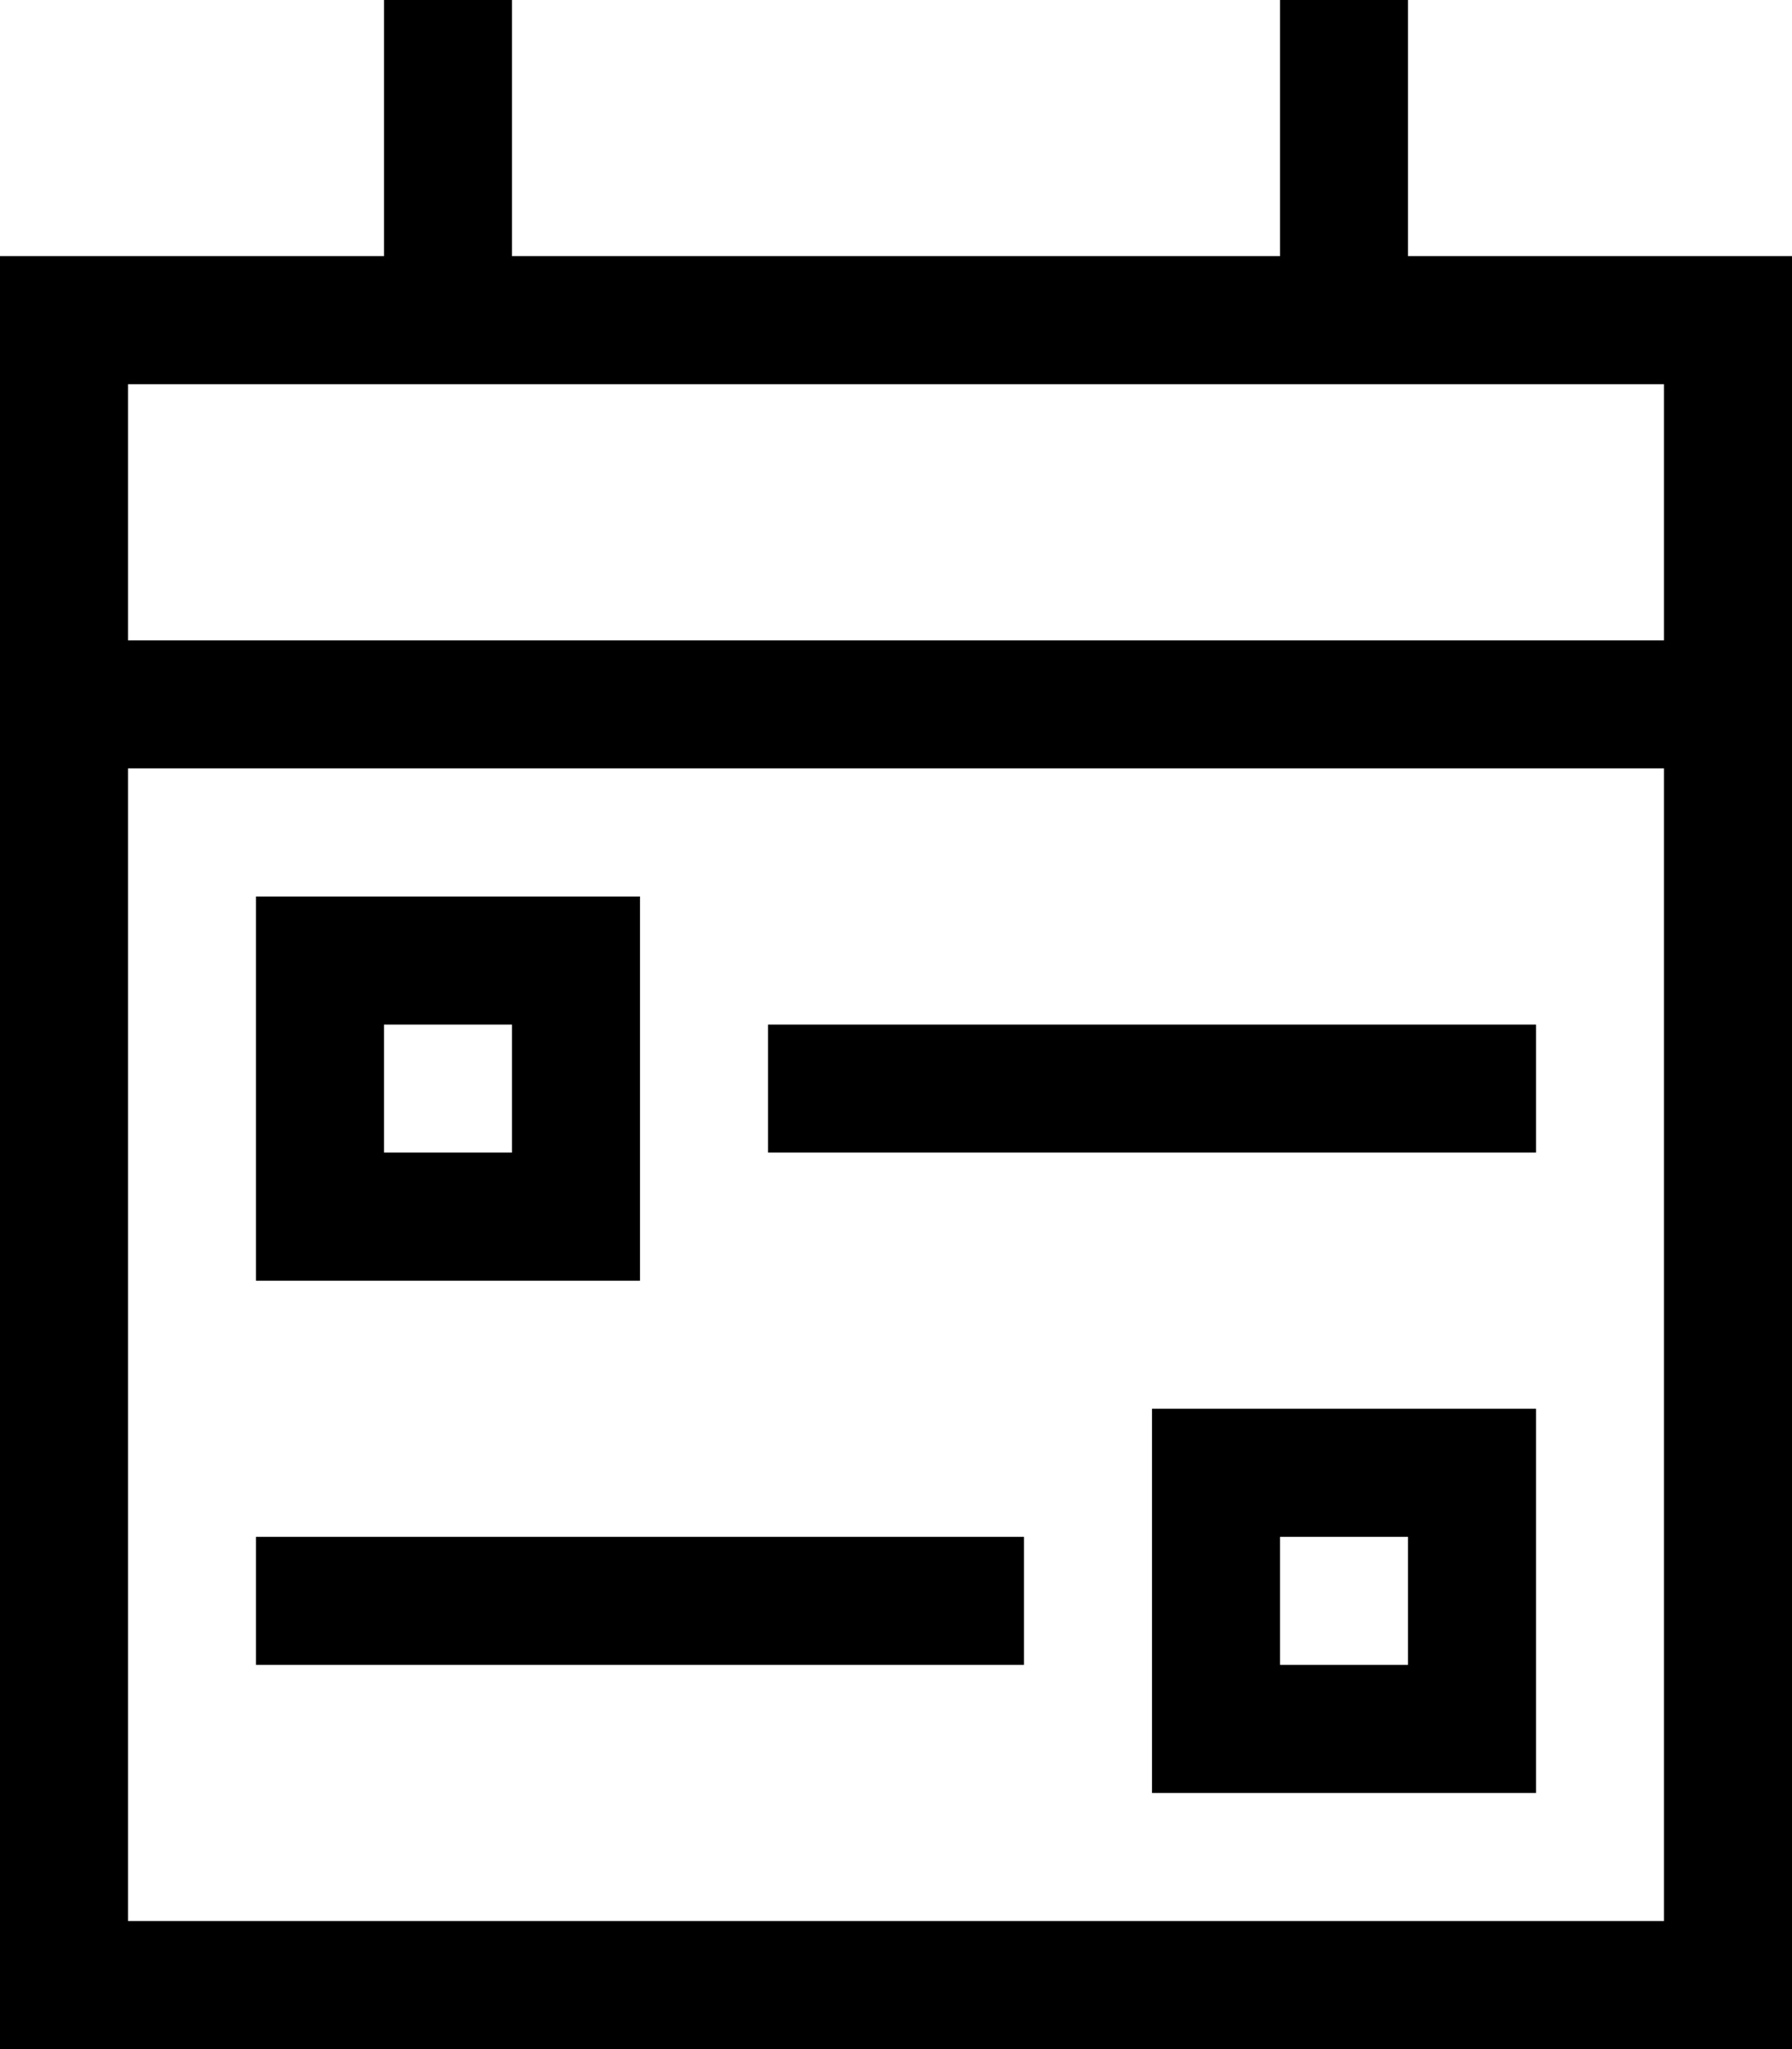
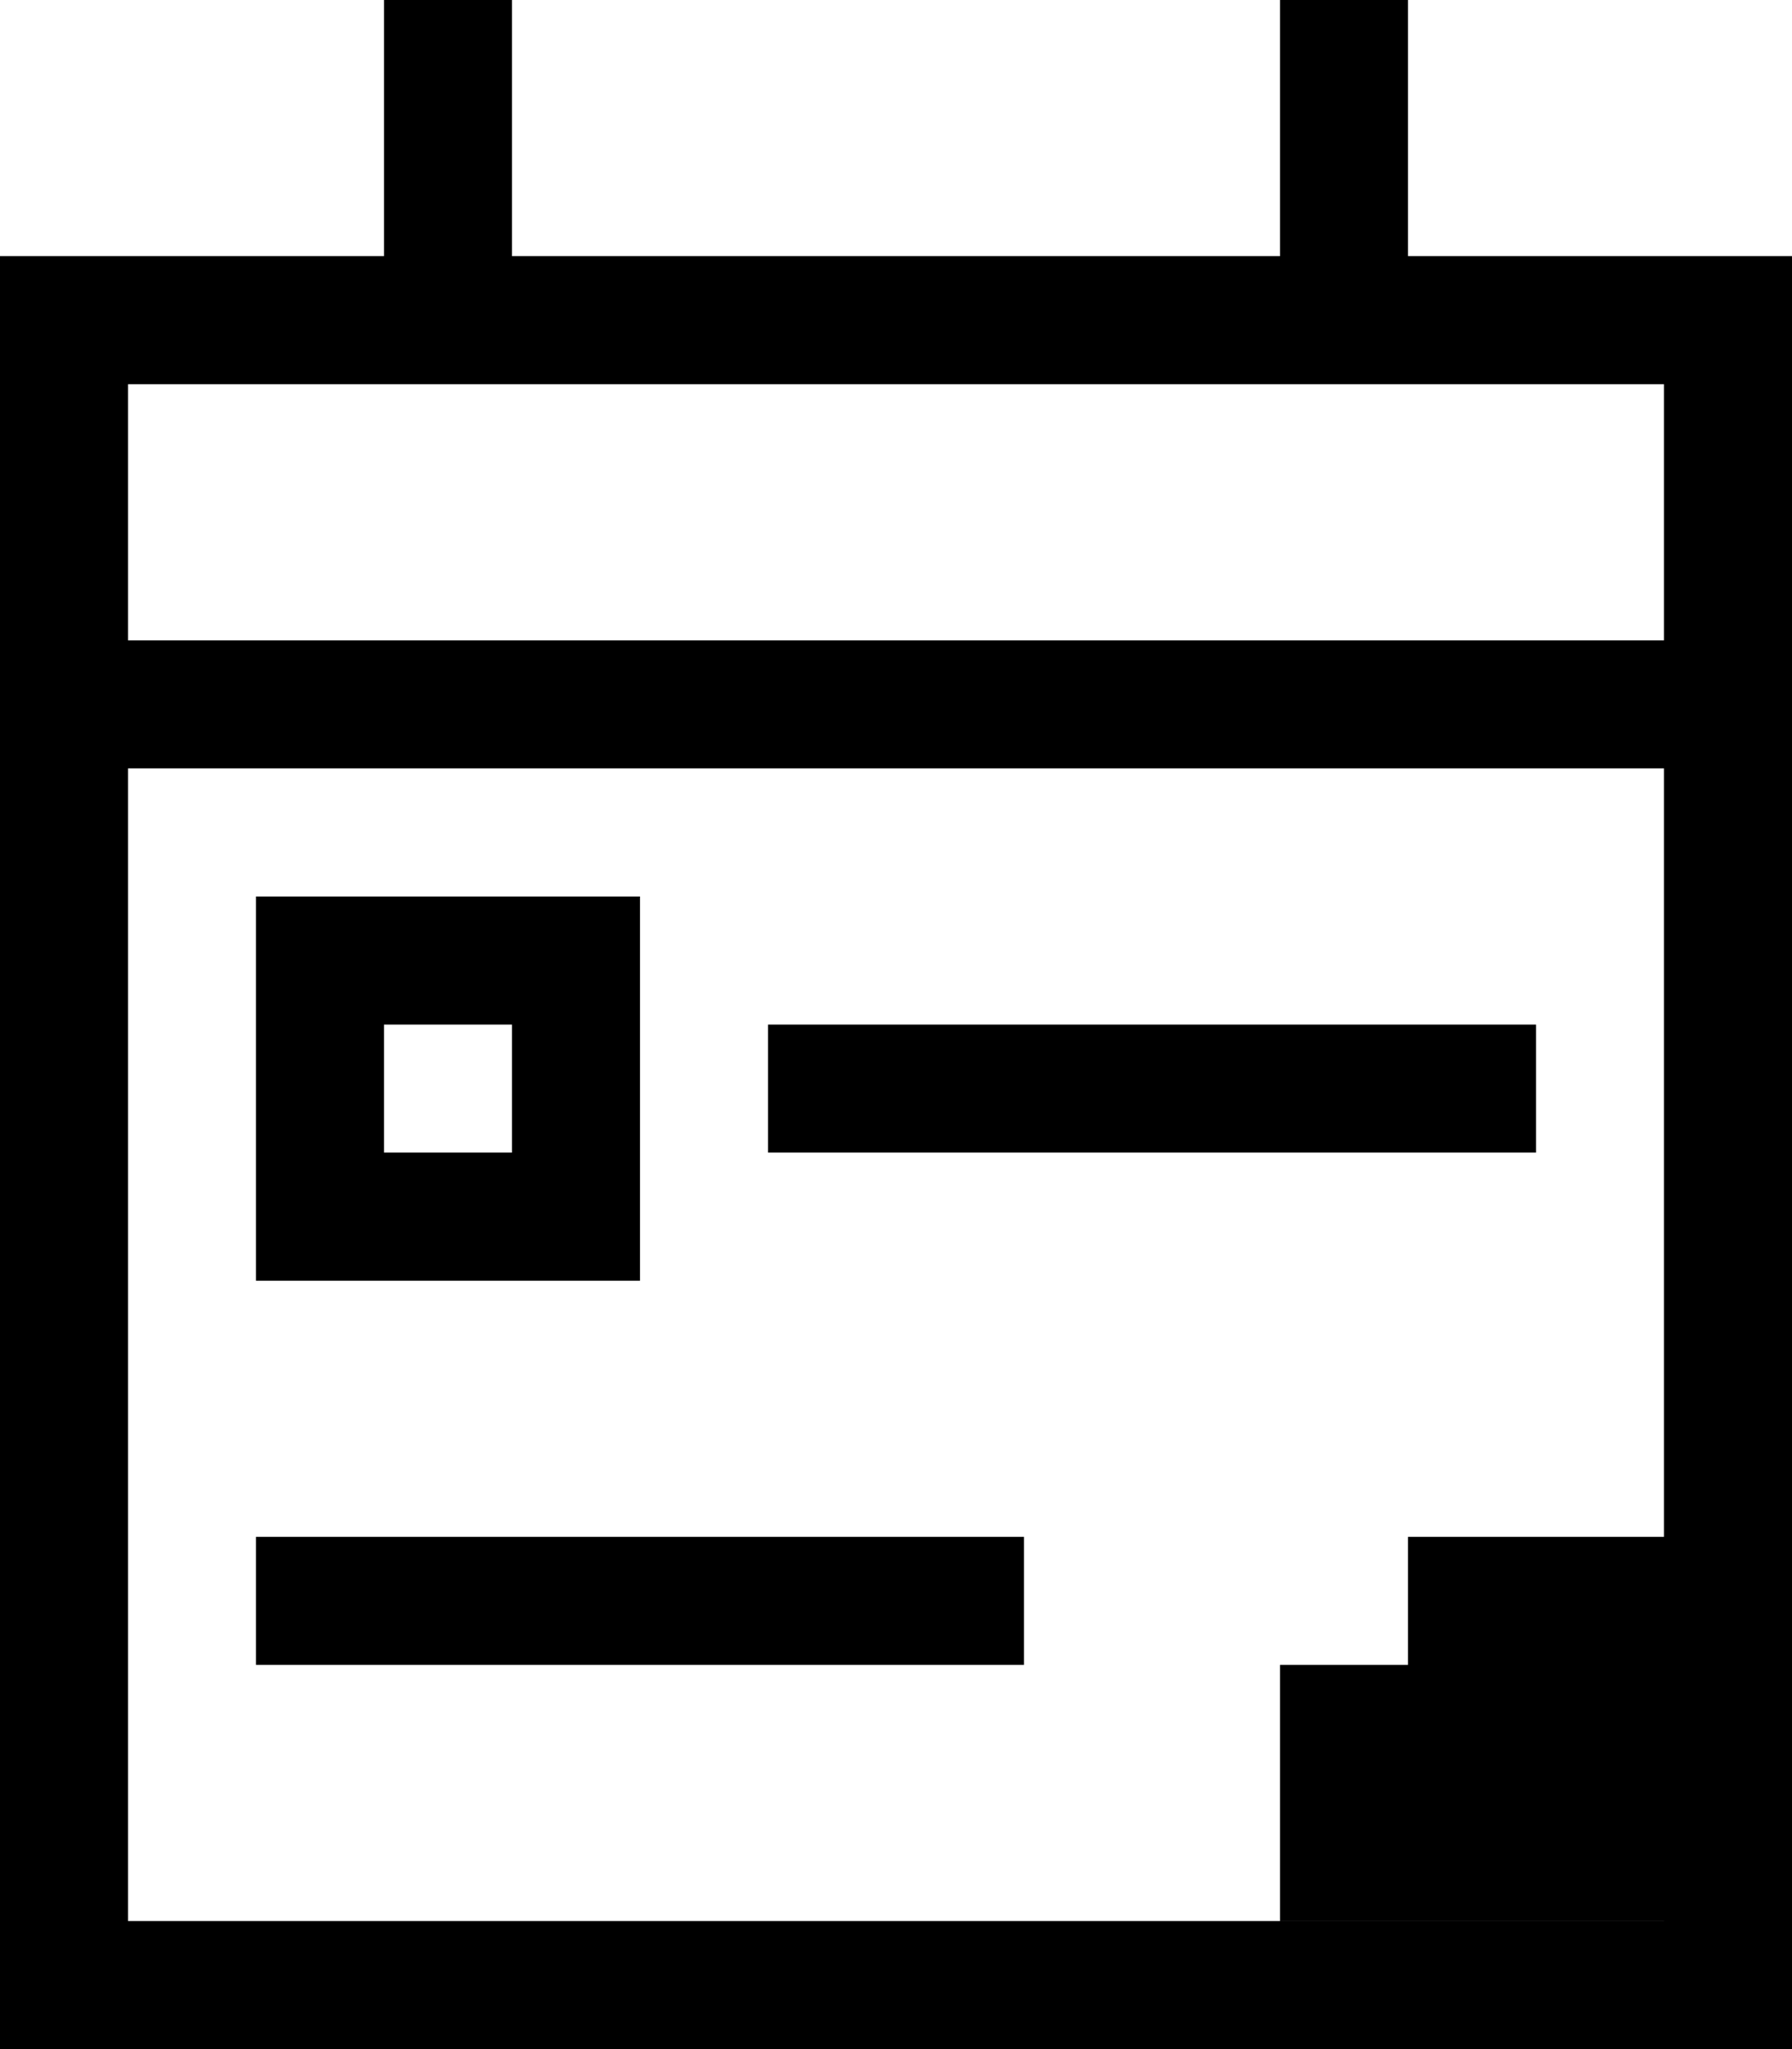
<svg xmlns="http://www.w3.org/2000/svg" viewBox="0 0 448 512">
-   <path d="M128 0l0 16 0 48 192 0 0-48 0-16 32 0 0 16 0 48 64 0 32 0 0 32 0 64 0 32 0 288 0 32-32 0L32 512 0 512l0-32L0 192l0-32L0 96 0 64l32 0 64 0 0-48L96 0l32 0zM416 192L32 192l0 288 384 0 0-288zm0-96L32 96l0 64 384 0 0-64zM384 288l-16 0-160 0-16 0 0-32 16 0 160 0 16 0 0 32zM240 416L80 416l-16 0 0-32 16 0 160 0 16 0 0 32-16 0zM128 256l-32 0 0 32 32 0 0-32zM96 224l32 0 32 0 0 32 0 32 0 32-32 0-32 0-32 0 0-32 0-32 0-32 32 0zM320 384l0 32 32 0 0-32-32 0zm-32-32l32 0 32 0 32 0 0 32 0 32 0 32-32 0-32 0-32 0 0-32 0-32 0-32z" />
+   <path d="M128 0l0 16 0 48 192 0 0-48 0-16 32 0 0 16 0 48 64 0 32 0 0 32 0 64 0 32 0 288 0 32-32 0L32 512 0 512l0-32L0 192l0-32L0 96 0 64l32 0 64 0 0-48L96 0l32 0zM416 192L32 192l0 288 384 0 0-288zm0-96L32 96l0 64 384 0 0-64zM384 288l-16 0-160 0-16 0 0-32 16 0 160 0 16 0 0 32zM240 416L80 416l-16 0 0-32 16 0 160 0 16 0 0 32-16 0zM128 256l-32 0 0 32 32 0 0-32zM96 224l32 0 32 0 0 32 0 32 0 32-32 0-32 0-32 0 0-32 0-32 0-32 32 0zM320 384l0 32 32 0 0-32-32 0zl32 0 32 0 32 0 0 32 0 32 0 32-32 0-32 0-32 0 0-32 0-32 0-32z" />
</svg>